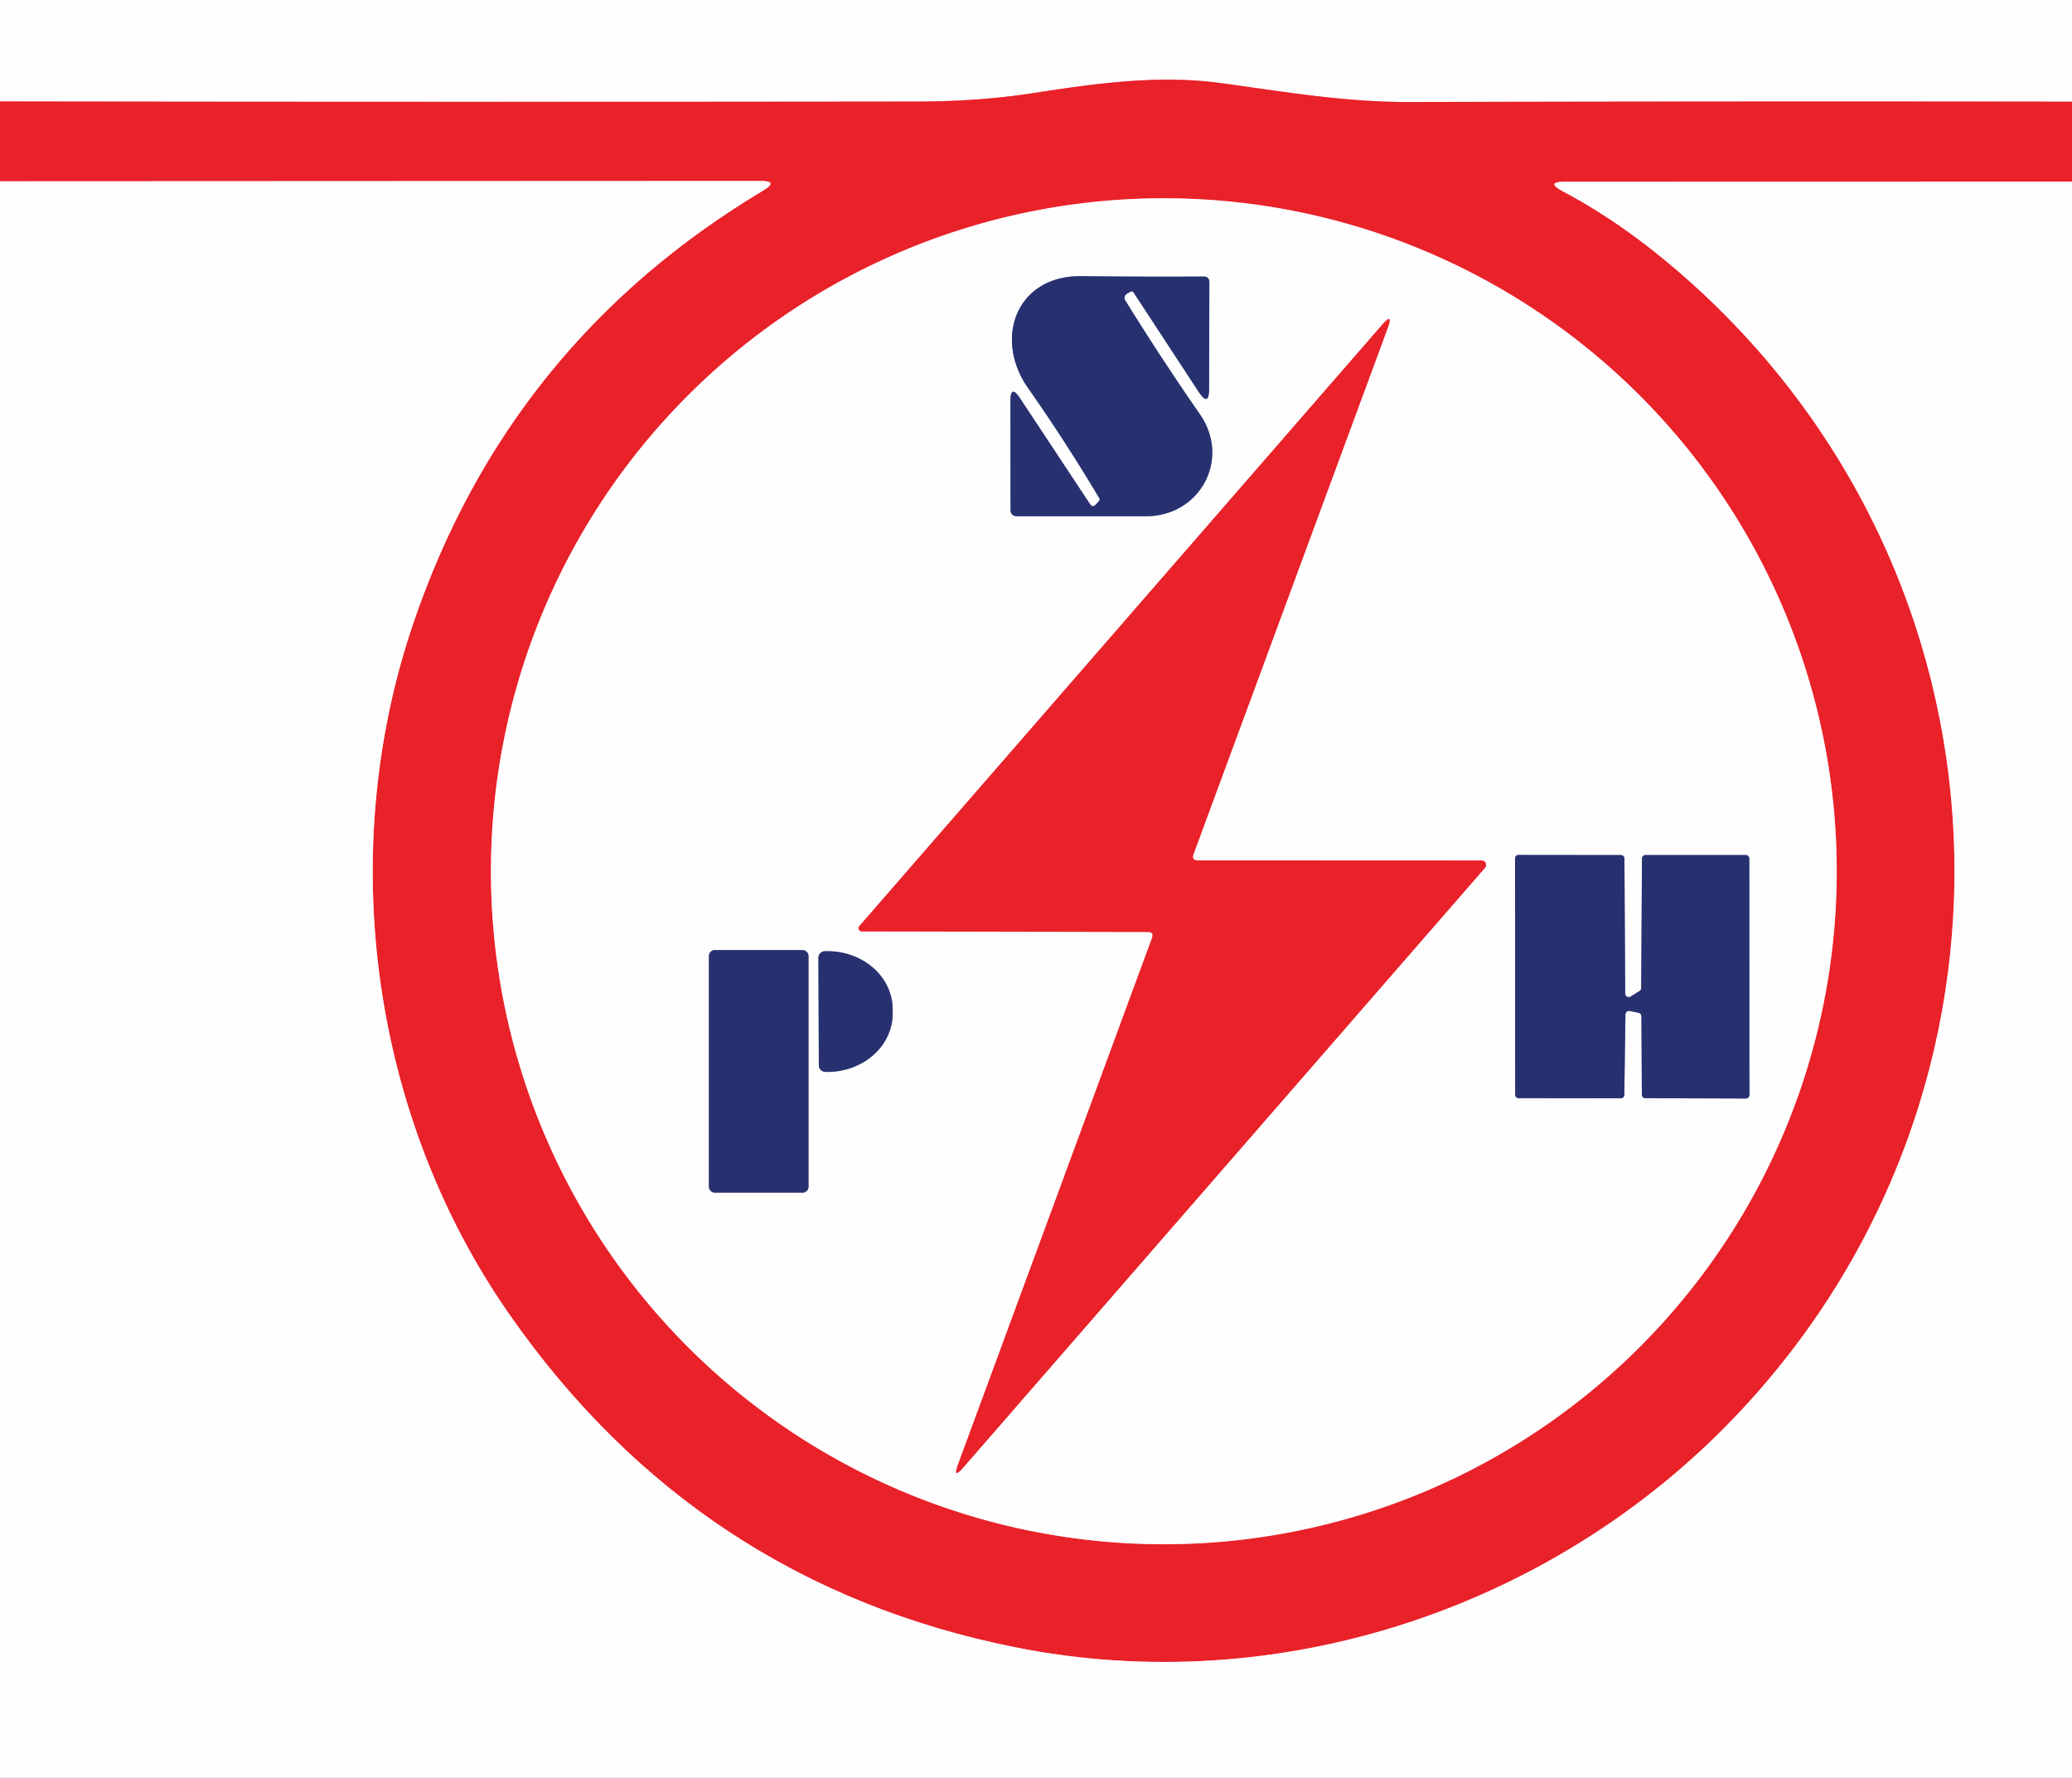
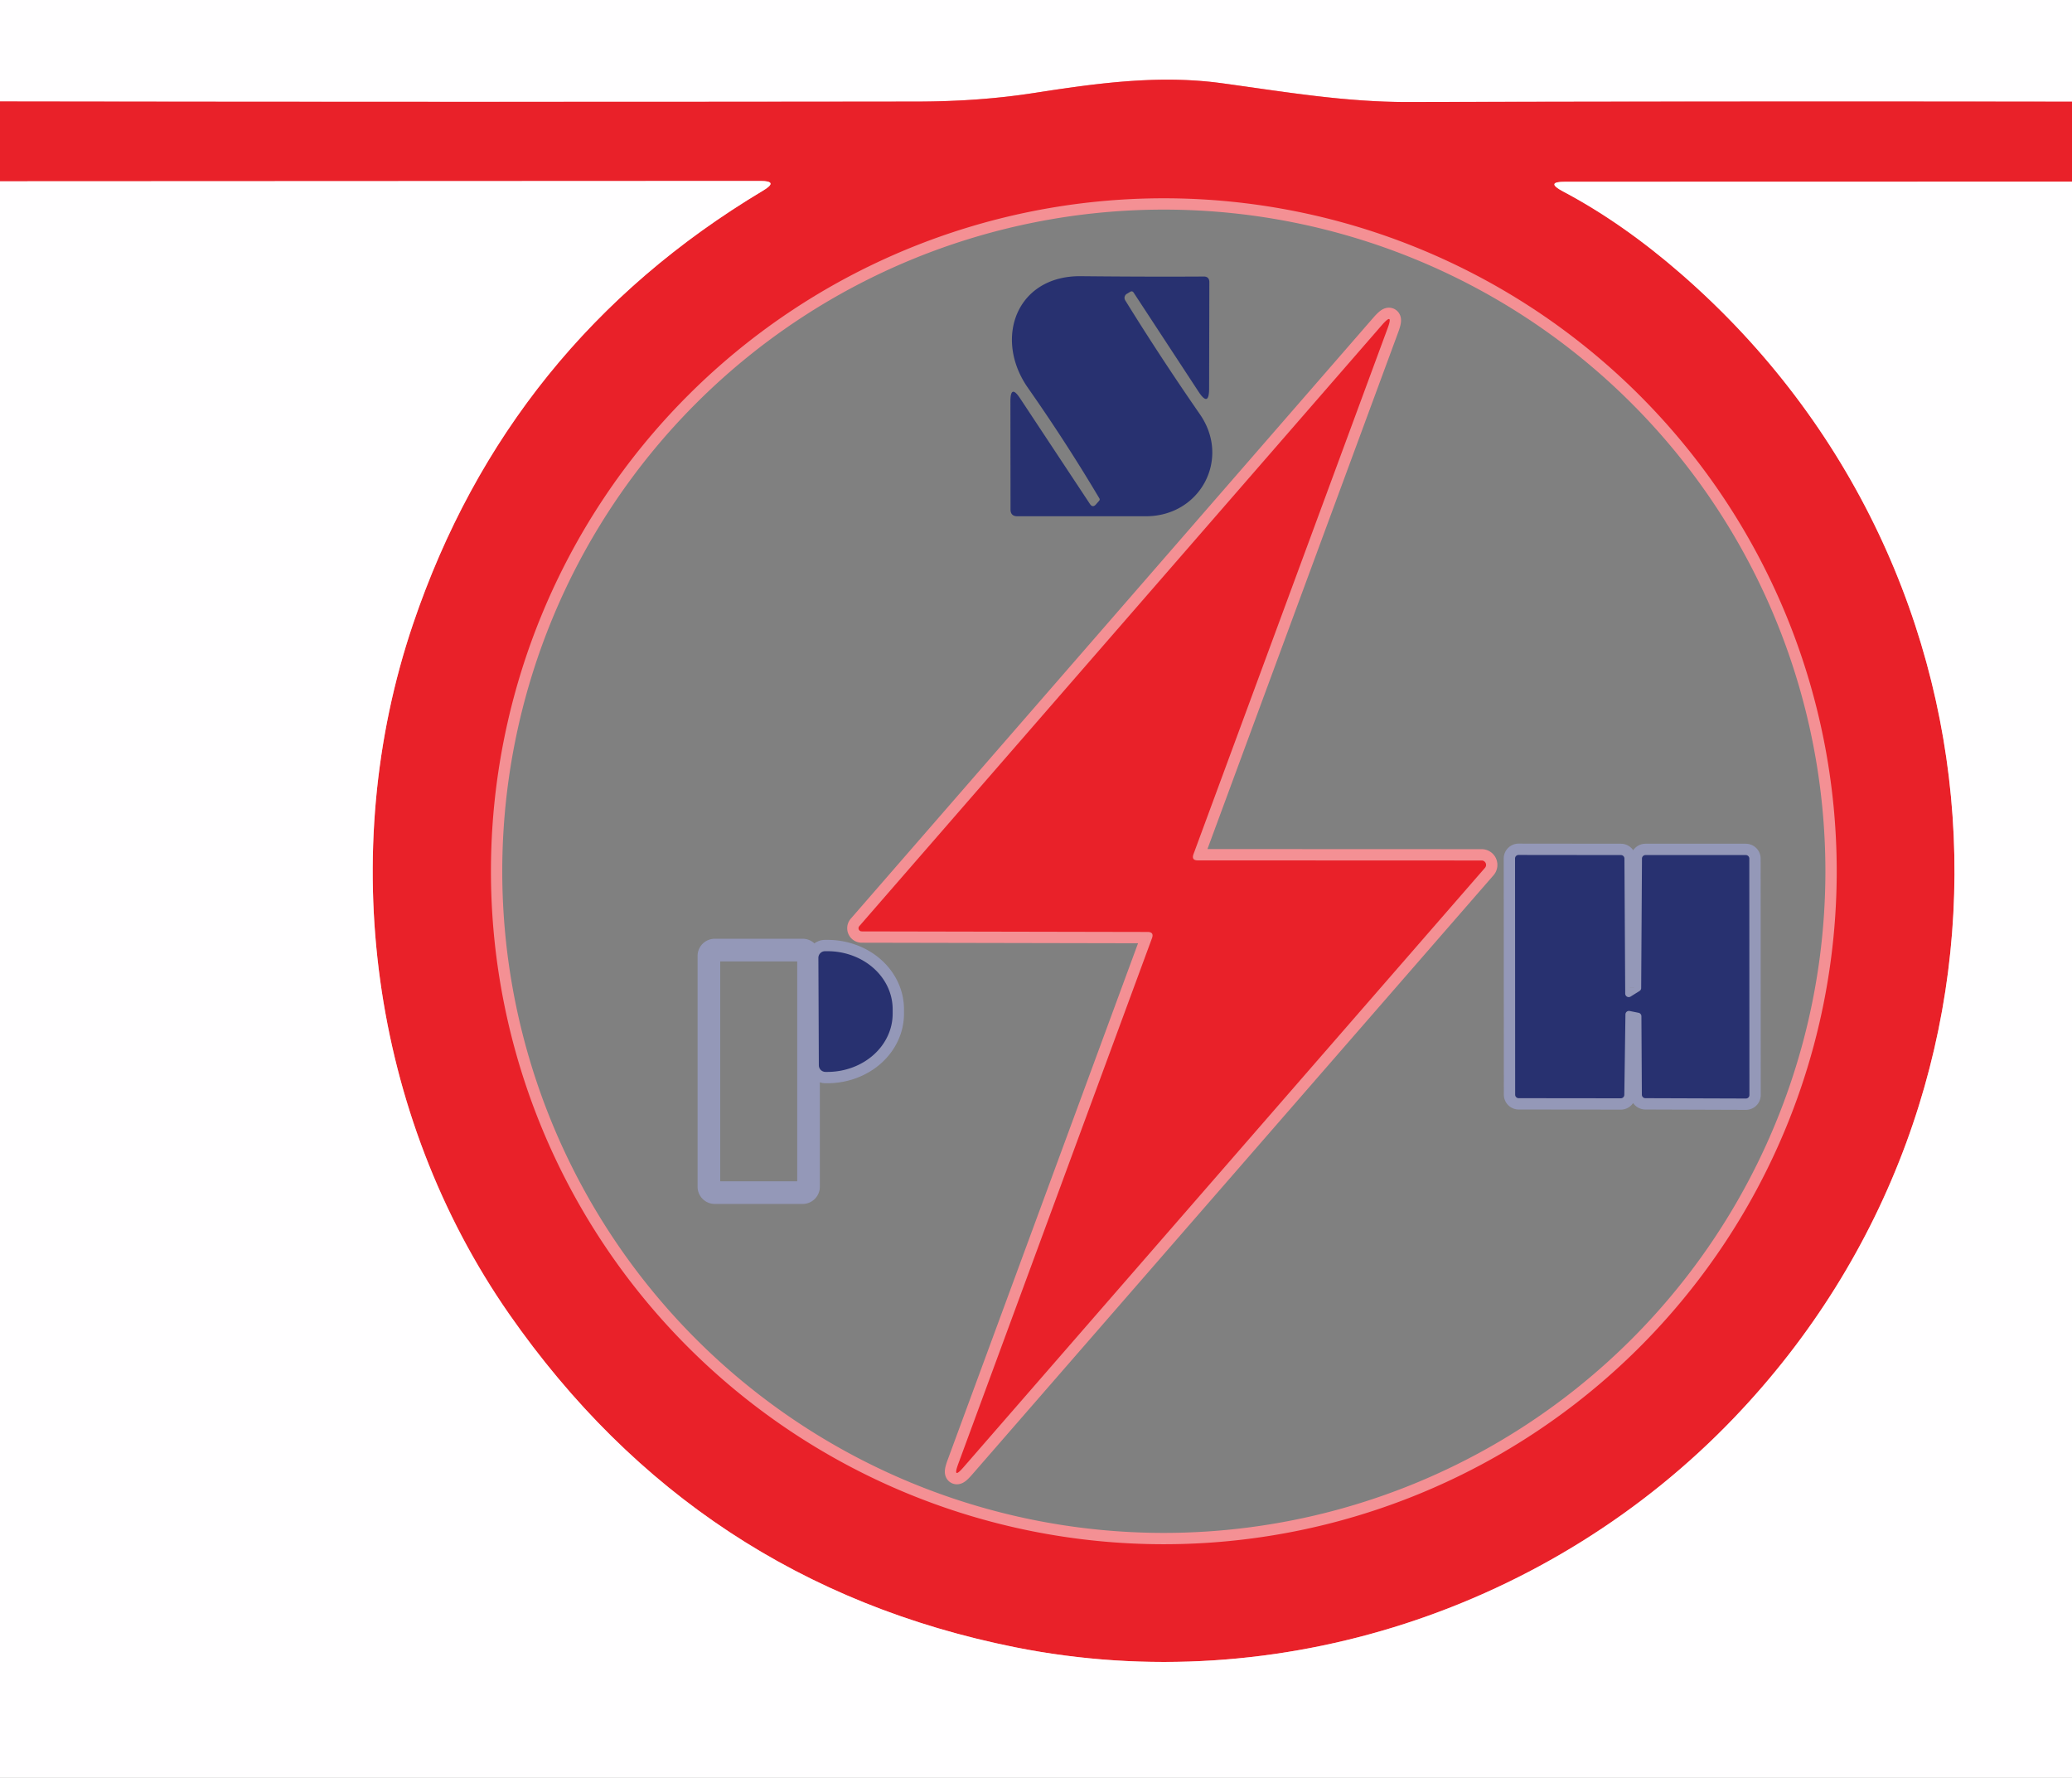
<svg xmlns="http://www.w3.org/2000/svg" version="1.1" viewBox="0.00 0.00 183.00 157.00">
  <rect x="0.00" y="0.00" width="183.00" height="157.00" fill="#808080" stroke="none" />
  <g stroke-width="2.00" fill="none" stroke-linecap="butt">
    <path stroke="#f49094" d="   M 183.00 8.98   Q 153.69 8.94 124.37 9.01   C 118.75 9.02 113.40 8.10 107.92 7.35   C 102.36 6.59 96.93 7.34 91.27 8.22   Q 86.50 8.96 81.01 8.97   Q 40.50 9.02 0.00 8.96" />
    <path stroke="#f49094" d="   M 183.00 16.04   L 138.23 16.05   Q 136.45 16.05 138.02 16.89   Q 143.30 19.68 148.49 24.20   C 178.80 50.58 180.79 96.37 153.14 125.22   C 137.07 142.00 112.94 150.12 89.67 145.47   Q 61.55 139.84 44.96 116.03   C 32.75 98.49 29.64 75.28 36.48 55.11   Q 44.89 30.30 67.40 16.83   Q 68.82 15.98 67.16 15.98   L 0.00 16.01" />
    <path stroke="#f49094" d="   M 162.22 76.94   A 59.43 59.43 0.0 0 0 102.79 17.51   A 59.43 59.43 0.0 0 0 43.36 76.94   A 59.43 59.43 0.0 0 0 102.79 136.37   A 59.43 59.43 0.0 0 0 162.22 76.94" />
-     <path stroke="#9498b8" d="   M 99.82 25.77   Q 100.01 25.66 100.13 25.85   L 105.85 34.58   Q 106.79 36.01 106.79 34.30   L 106.81 24.93   Q 106.81 24.41 106.30 24.42   Q 101.42 24.45 95.47 24.39   C 89.77 24.33 87.73 29.90 90.80 34.27   Q 94.17 39.08 97.09 44.00   Q 97.17 44.12 97.07 44.23   L 96.79 44.55   Q 96.50 44.87 96.26 44.50   L 90.11 35.20   Q 89.24 33.87 89.24 35.46   L 89.25 44.99   Q 89.25 45.59 89.85 45.59   Q 95.07 45.59 101.21 45.59   C 105.99 45.59 108.72 40.55 105.98 36.59   Q 102.43 31.46 99.38 26.52   A 0.41 0.41 0.0 0 1 99.52 25.95   L 99.82 25.77" />
    <path stroke="#f49094" d="   M 101.35 82.30   Q 101.95 82.30 101.74 82.86   L 84.62 129.31   Q 84.12 130.69 85.08 129.59   L 131.16 76.63   A 0.39 0.39 0.0 0 0 130.87 75.99   L 105.79 75.98   Q 105.21 75.98 105.41 75.43   L 122.54 29.03   Q 123.12 27.48 122.03 28.73   L 75.90 81.78   A 0.28 0.28 0.0 0 0 76.11 82.25   L 101.35 82.30" />
    <path stroke="#9498b8" d="   M 144.95 87.25   A 0.31 0.31 0.0 0 1 144.81 87.51   L 144.01 88.01   A 0.31 0.31 0.0 0 1 143.54 87.75   L 143.47 75.82   A 0.31 0.31 0.0 0 0 143.16 75.51   L 134.12 75.50   A 0.31 0.31 0.0 0 0 133.81 75.81   L 133.82 96.67   A 0.31 0.31 0.0 0 0 134.13 96.98   L 143.15 96.99   A 0.31 0.31 0.0 0 0 143.46 96.68   L 143.56 89.58   A 0.31 0.31 0.0 0 1 143.93 89.28   L 144.72 89.44   A 0.31 0.31 0.0 0 1 144.97 89.74   L 145.01 96.67   A 0.31 0.31 0.0 0 0 145.32 96.98   L 154.20 97.01   A 0.31 0.31 0.0 0 0 154.51 96.70   L 154.50 75.82   A 0.31 0.31 0.0 0 0 154.19 75.51   L 145.33 75.51   A 0.31 0.31 0.0 0 0 145.02 75.82   L 144.95 87.25" />
    <path stroke="#9498b8" d="   M 71.41 84.42   A 0.52 0.52 0.0 0 0 70.89 83.90   L 63.13 83.90   A 0.52 0.52 0.0 0 0 62.61 84.42   L 62.61 104.80   A 0.52 0.52 0.0 0 0 63.13 105.32   L 70.89 105.32   A 0.52 0.52 0.0 0 0 71.41 104.80   L 71.41 84.42" />
    <path stroke="#9498b8" d="   M 72.28 84.60   L 72.32 94.08   A 0.59 0.59 0.0 0 0 72.92 94.66   L 73.11 94.66   A 5.76 5.13 -0.3 0 0 78.84 89.50   L 78.84 89.10   A 5.76 5.13 -0.3 0 0 73.05 84.00   L 72.86 84.00   A 0.59 0.59 0.0 0 0 72.28 84.60" />
  </g>
  <path fill="#fffeff" d="   M 0.00 0.00   L 183.00 0.00   L 183.00 8.98   Q 153.69 8.94 124.37 9.01   C 118.75 9.02 113.40 8.10 107.92 7.35   C 102.36 6.59 96.93 7.34 91.27 8.22   Q 86.50 8.96 81.01 8.97   Q 40.50 9.02 0.00 8.96   L 0.00 0.00   Z" />
  <path fill="#e92129" d="   M 183.00 8.98   L 183.00 16.04   L 138.23 16.05   Q 136.45 16.05 138.02 16.89   Q 143.30 19.68 148.49 24.20   C 178.80 50.58 180.79 96.37 153.14 125.22   C 137.07 142.00 112.94 150.12 89.67 145.47   Q 61.55 139.84 44.96 116.03   C 32.75 98.49 29.64 75.28 36.48 55.11   Q 44.89 30.30 67.40 16.83   Q 68.82 15.98 67.16 15.98   L 0.00 16.01   L 0.00 8.96   Q 40.50 9.02 81.01 8.97   Q 86.50 8.96 91.27 8.22   C 96.93 7.34 102.36 6.59 107.92 7.35   C 113.40 8.10 118.75 9.02 124.37 9.01   Q 153.69 8.94 183.00 8.98   Z   M 162.22 76.94   A 59.43 59.43 0.0 0 0 102.79 17.51   A 59.43 59.43 0.0 0 0 43.36 76.94   A 59.43 59.43 0.0 0 0 102.79 136.37   A 59.43 59.43 0.0 0 0 162.22 76.94   Z" />
  <path fill="#fffeff" d="   M 0.00 16.01   L 67.16 15.98   Q 68.82 15.98 67.40 16.83   Q 44.89 30.30 36.48 55.11   C 29.64 75.28 32.75 98.49 44.96 116.03   Q 61.55 139.84 89.67 145.47   C 112.94 150.12 137.07 142.00 153.14 125.22   C 180.79 96.37 178.80 50.58 148.49 24.20   Q 143.30 19.68 138.02 16.89   Q 136.45 16.05 138.23 16.05   L 183.00 16.04   L 183.00 157.00   L 0.00 157.00   L 0.00 16.01   Z" />
-   <path fill="#fffeff" d="   M 162.22 76.94   A 59.43 59.43 0.0 0 1 102.79 136.37   A 59.43 59.43 0.0 0 1 43.36 76.94   A 59.43 59.43 0.0 0 1 102.79 17.51   A 59.43 59.43 0.0 0 1 162.22 76.94   Z   M 99.82 25.77   Q 100.01 25.66 100.13 25.85   L 105.85 34.58   Q 106.79 36.01 106.79 34.30   L 106.81 24.93   Q 106.81 24.41 106.30 24.42   Q 101.42 24.45 95.47 24.39   C 89.77 24.33 87.73 29.90 90.80 34.27   Q 94.17 39.08 97.09 44.00   Q 97.17 44.12 97.07 44.23   L 96.79 44.55   Q 96.50 44.87 96.26 44.50   L 90.11 35.20   Q 89.24 33.87 89.24 35.46   L 89.25 44.99   Q 89.25 45.59 89.85 45.59   Q 95.07 45.59 101.21 45.59   C 105.99 45.59 108.72 40.55 105.98 36.59   Q 102.43 31.46 99.38 26.52   A 0.41 0.41 0.0 0 1 99.52 25.95   L 99.82 25.77   Z   M 101.35 82.30   Q 101.95 82.30 101.74 82.86   L 84.62 129.31   Q 84.12 130.69 85.08 129.59   L 131.16 76.63   A 0.39 0.39 0.0 0 0 130.87 75.99   L 105.79 75.98   Q 105.21 75.98 105.41 75.43   L 122.54 29.03   Q 123.12 27.48 122.03 28.73   L 75.90 81.78   A 0.28 0.28 0.0 0 0 76.11 82.25   L 101.35 82.30   Z   M 144.95 87.25   A 0.31 0.31 0.0 0 1 144.81 87.51   L 144.01 88.01   A 0.31 0.31 0.0 0 1 143.54 87.75   L 143.47 75.82   A 0.31 0.31 0.0 0 0 143.16 75.51   L 134.12 75.50   A 0.31 0.31 0.0 0 0 133.81 75.81   L 133.82 96.67   A 0.31 0.31 0.0 0 0 134.13 96.98   L 143.15 96.99   A 0.31 0.31 0.0 0 0 143.46 96.68   L 143.56 89.58   A 0.31 0.31 0.0 0 1 143.93 89.28   L 144.72 89.44   A 0.31 0.31 0.0 0 1 144.97 89.74   L 145.01 96.67   A 0.31 0.31 0.0 0 0 145.32 96.98   L 154.20 97.01   A 0.31 0.31 0.0 0 0 154.51 96.70   L 154.50 75.82   A 0.31 0.31 0.0 0 0 154.19 75.51   L 145.33 75.51   A 0.31 0.31 0.0 0 0 145.02 75.82   L 144.95 87.25   Z   M 71.41 84.42   A 0.52 0.52 0.0 0 0 70.89 83.90   L 63.13 83.90   A 0.52 0.52 0.0 0 0 62.61 84.42   L 62.61 104.80   A 0.52 0.52 0.0 0 0 63.13 105.32   L 70.89 105.32   A 0.52 0.52 0.0 0 0 71.41 104.80   L 71.41 84.42   Z   M 72.28 84.60   L 72.32 94.08   A 0.59 0.59 0.0 0 0 72.92 94.66   L 73.11 94.66   A 5.76 5.13 -0.3 0 0 78.84 89.50   L 78.84 89.10   A 5.76 5.13 -0.3 0 0 73.05 84.00   L 72.86 84.00   A 0.59 0.59 0.0 0 0 72.28 84.60   Z" />
  <path fill="#283170" d="   M 99.38 26.52   Q 102.43 31.46 105.98 36.59   C 108.72 40.55 105.99 45.59 101.21 45.59   Q 95.07 45.59 89.85 45.59   Q 89.25 45.59 89.25 44.99   L 89.24 35.46   Q 89.24 33.87 90.11 35.20   L 96.26 44.50   Q 96.50 44.87 96.79 44.55   L 97.07 44.23   Q 97.17 44.12 97.09 44.00   Q 94.17 39.08 90.80 34.27   C 87.73 29.90 89.77 24.33 95.47 24.39   Q 101.42 24.45 106.30 24.42   Q 106.81 24.41 106.81 24.93   L 106.79 34.30   Q 106.79 36.01 105.85 34.58   L 100.13 25.85   Q 100.01 25.66 99.82 25.77   L 99.52 25.95   A 0.41 0.41 0.0 0 0 99.38 26.52   Z" />
  <path fill="#e92129" d="   M 101.35 82.30   L 76.11 82.25   A 0.28 0.28 0.0 0 1 75.90 81.78   L 122.03 28.73   Q 123.12 27.48 122.54 29.03   L 105.41 75.43   Q 105.21 75.98 105.79 75.98   L 130.87 75.99   A 0.39 0.39 0.0 0 1 131.16 76.63   L 85.08 129.59   Q 84.12 130.69 84.62 129.31   L 101.74 82.86   Q 101.95 82.30 101.35 82.30   Z" />
  <path fill="#283170" d="   M 144.95 87.25   L 145.02 75.82   A 0.31 0.31 0.0 0 1 145.33 75.51   L 154.19 75.51   A 0.31 0.31 0.0 0 1 154.50 75.82   L 154.51 96.70   A 0.31 0.31 0.0 0 1 154.20 97.01   L 145.32 96.98   A 0.31 0.31 0.0 0 1 145.01 96.67   L 144.97 89.74   A 0.31 0.31 0.0 0 0 144.72 89.44   L 143.93 89.28   A 0.31 0.31 0.0 0 0 143.56 89.58   L 143.46 96.68   A 0.31 0.31 0.0 0 1 143.15 96.99   L 134.13 96.98   A 0.31 0.31 0.0 0 1 133.82 96.67   L 133.81 75.81   A 0.31 0.31 0.0 0 1 134.12 75.50   L 143.16 75.51   A 0.31 0.31 0.0 0 1 143.47 75.82   L 143.54 87.75   A 0.31 0.31 0.0 0 0 144.01 88.01   L 144.81 87.51   A 0.31 0.31 0.0 0 0 144.95 87.25   Z" />
-   <rect fill="#283170" x="62.61" y="83.90" width="8.80" height="21.42" rx="0.52" />
  <path fill="#283170" d="   M 72.28 84.60   A 0.59 0.59 0.0 0 1 72.86 84.00   L 73.05 84.00   A 5.76 5.13 -0.3 0 1 78.84 89.10   L 78.84 89.50   A 5.76 5.13 -0.3 0 1 73.11 94.66   L 72.92 94.66   A 0.59 0.59 0.0 0 1 72.32 94.08   L 72.28 84.60   Z" />
</svg>